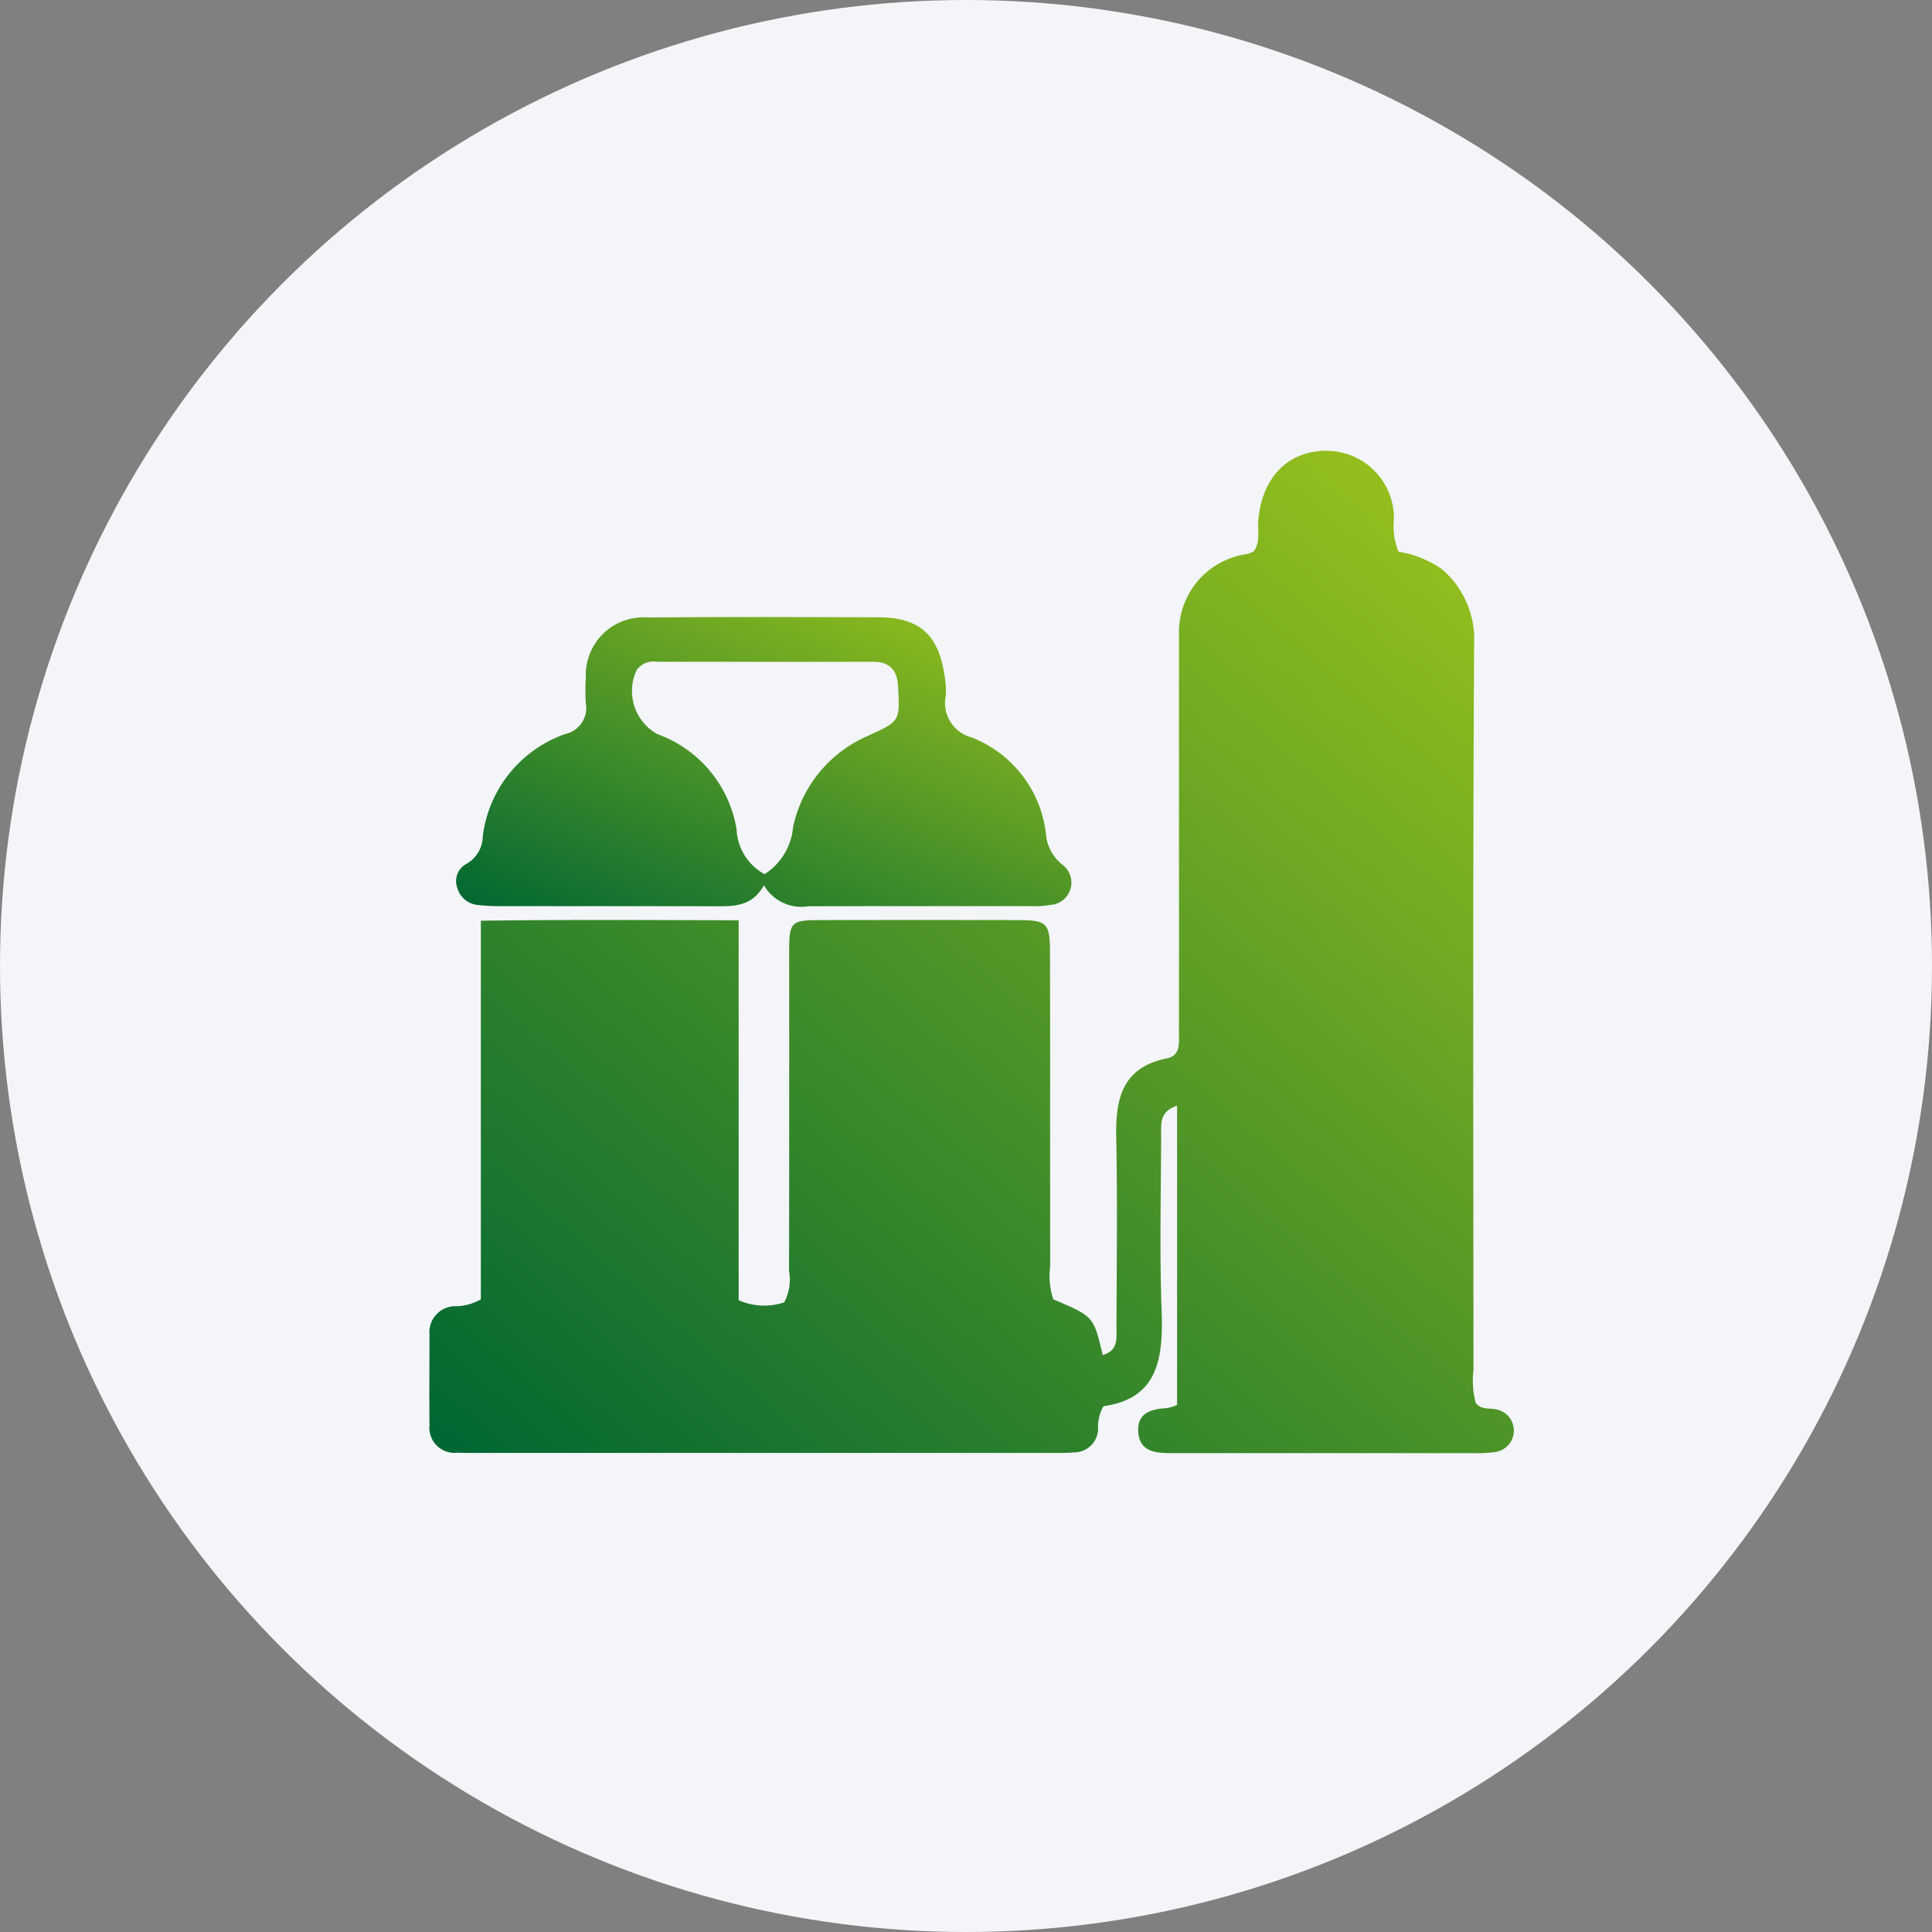
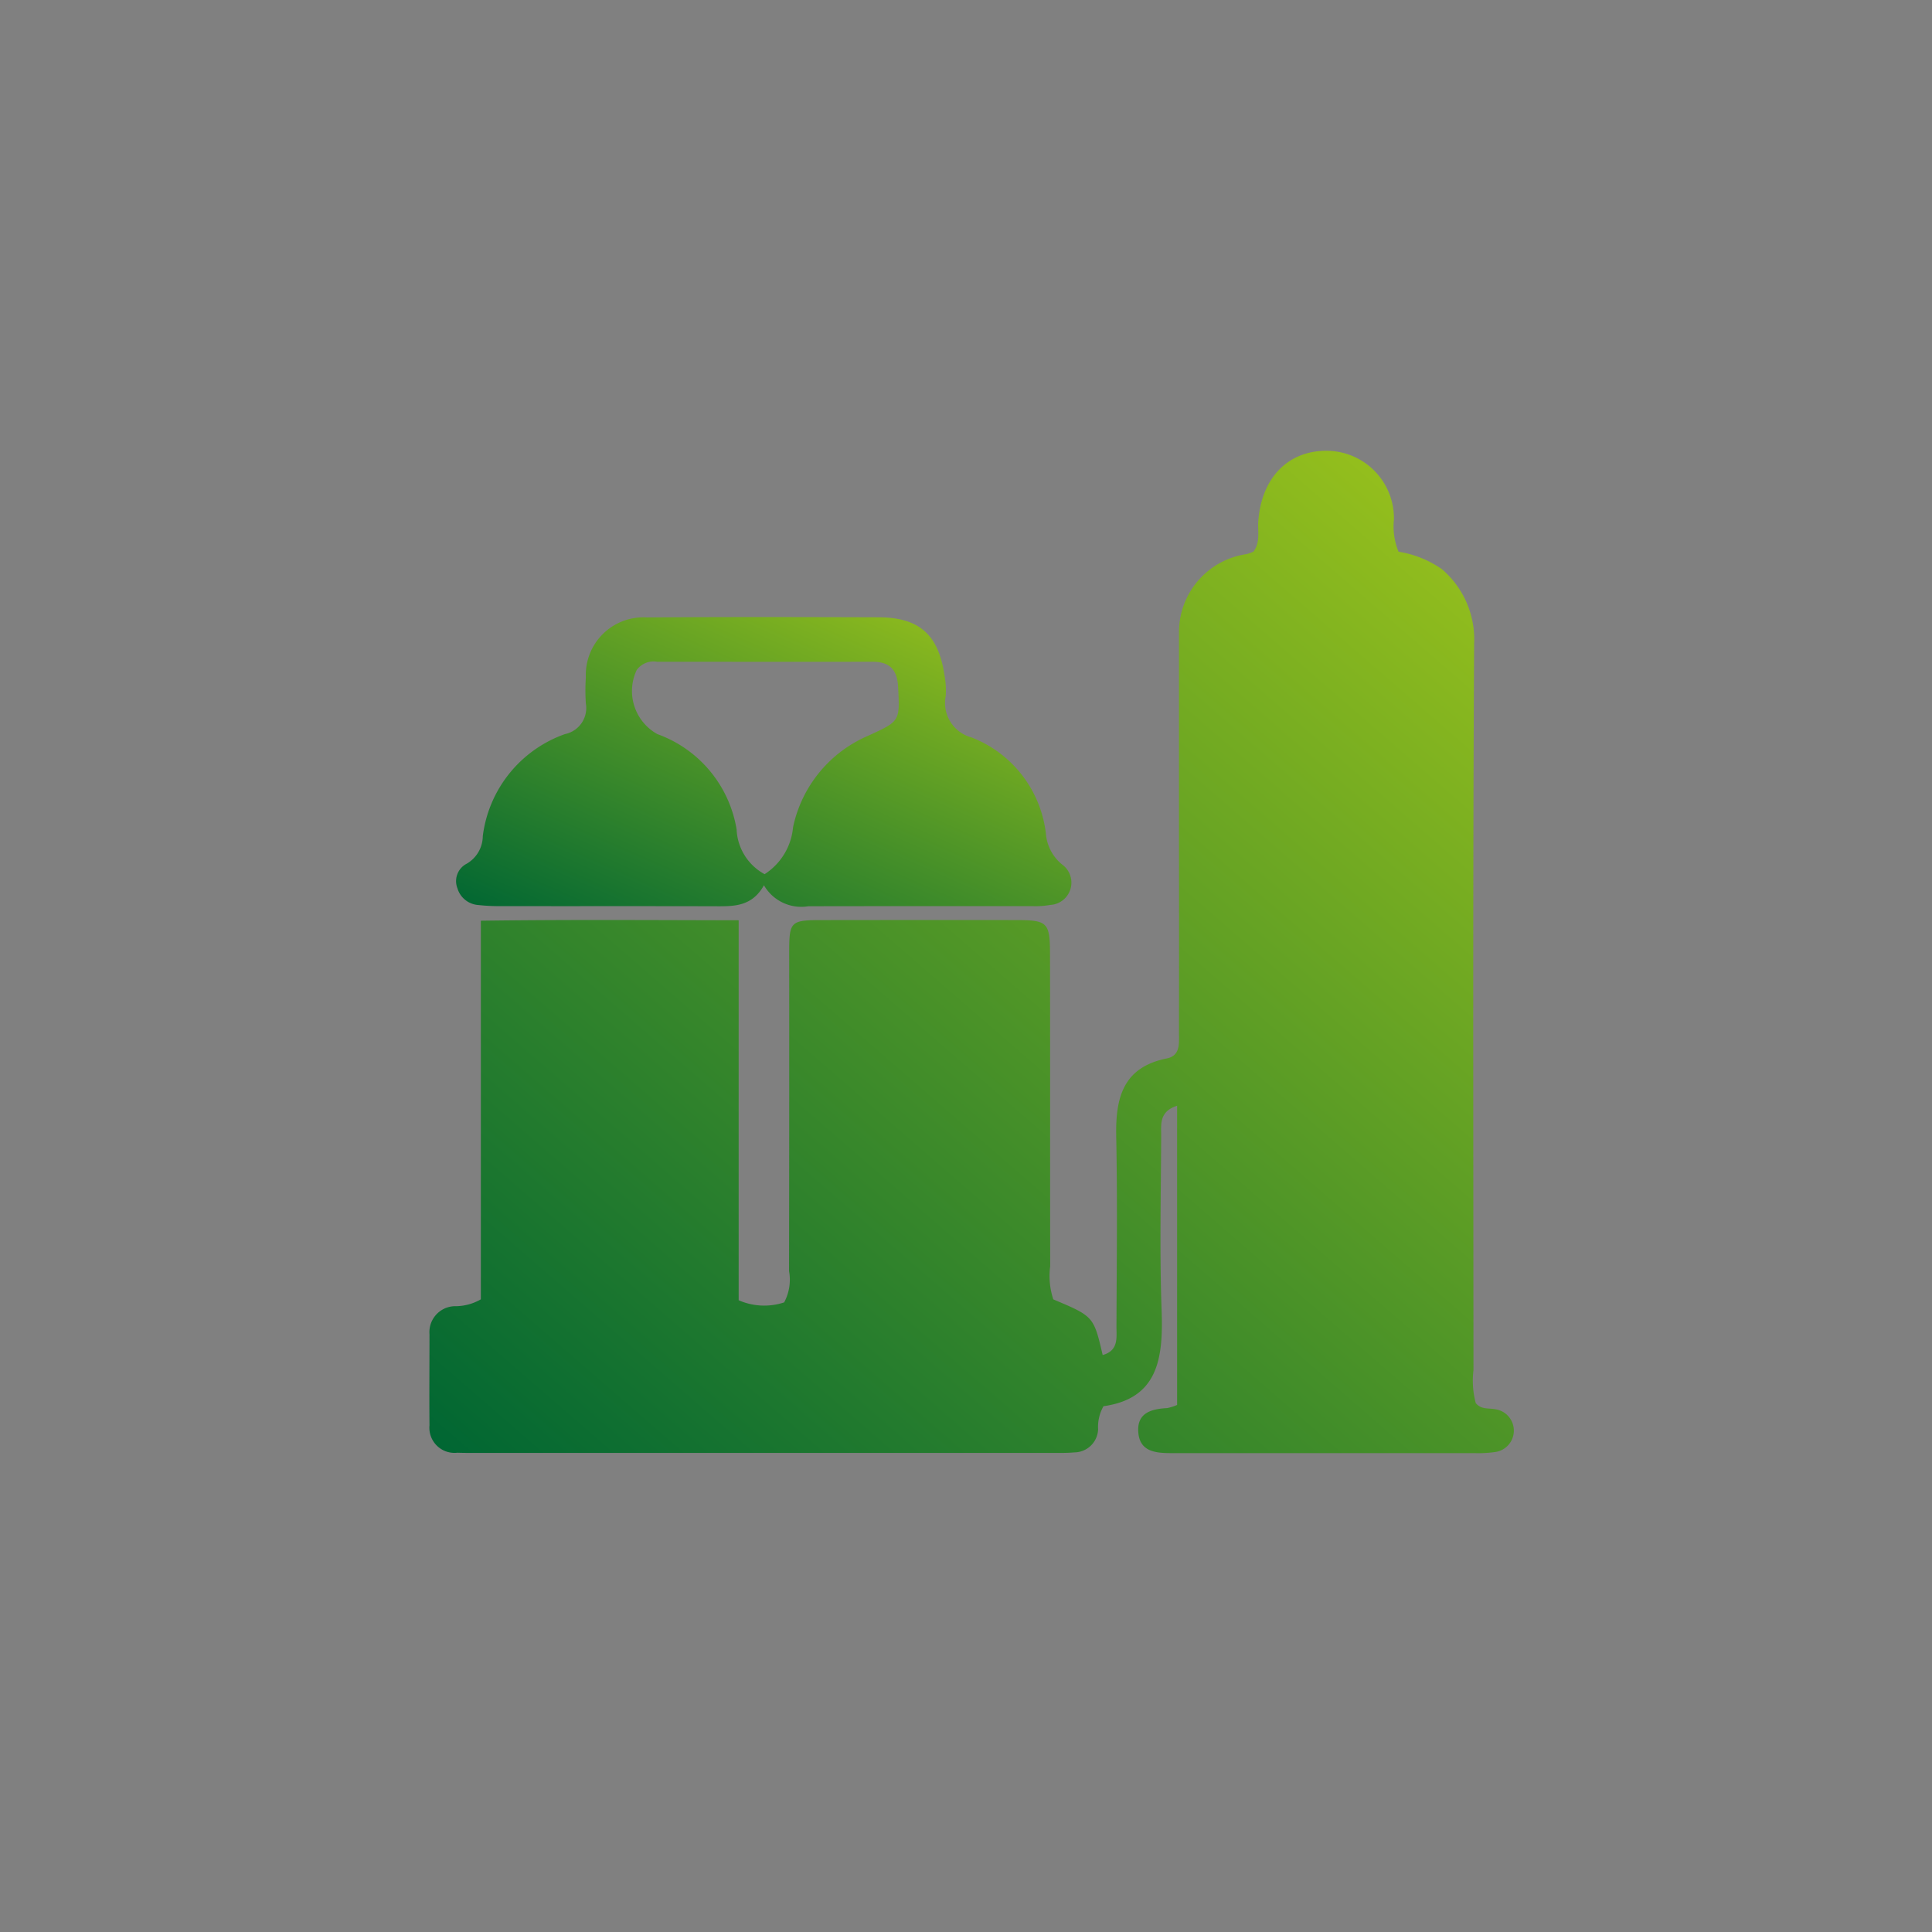
<svg xmlns="http://www.w3.org/2000/svg" width="90" height="90" viewBox="0 0 90 90">
  <rect x="0" y="0" width="90" height="90" fill="#808080" stroke="none" />
  <defs>
    <linearGradient id="linear-gradient" y1="1" x2="0.941" gradientUnits="objectBoundingBox">
      <stop offset="0" stop-color="#063" />
      <stop offset="1" stop-color="#9ac21c" />
    </linearGradient>
    <clipPath id="clip-path">
      <rect id="Rectangle_598" data-name="Rectangle 598" width="50.519" height="46.688" fill="url(#linear-gradient)" />
    </clipPath>
  </defs>
  <g id="Icon_Silos" data-name="Icon – Silos" transform="translate(-1319 -3411)">
-     <circle id="Ellipse_1201" data-name="Ellipse 1201" cx="45" cy="45" r="45" transform="translate(1319 3411)" fill="#f3f5f8" />
    <g id="Group_16403" data-name="Group 16403" transform="translate(1339 3432)">
      <g id="Group_16403-2" data-name="Group 16403" clip-path="url(#clip-path)">
        <path id="Path_2227" data-name="Path 2227" d="M34.834,44.442V30.51c-.845.269-.74.876-.742,1.4-.01,2.708-.078,5.418.02,8.123.08,2.212-.144,4.113-2.706,4.473a1.947,1.947,0,0,0-.252,1.08,1.116,1.116,0,0,1-1.11,1.072c-.321.03-.646.024-.969.025l-26.919,0c-.283,0-.566,0-.849-.01A1.17,1.17,0,0,1,.007,45.4c-.013-1.414,0-2.829,0-4.244a1.21,1.21,0,0,1,1.153-1.308A2.394,2.394,0,0,0,2.4,39.528V21.89c4.061-.055,7.94-.027,12.01-.02v17.7a2.956,2.956,0,0,0,2.12.1,2.244,2.244,0,0,0,.227-1.458q.012-7.4.006-14.793c0-1.514.045-1.556,1.578-1.558q4.486-.007,8.973,0c1.486,0,1.593.1,1.6,1.575.008,4.85,0,9.7.008,14.55a3.462,3.462,0,0,0,.145,1.544c1.88.792,1.88.792,2.3,2.592.753-.208.641-.82.642-1.331.011-2.951.049-5.9-.011-8.851-.037-1.794.309-3.222,2.354-3.634.641-.129.569-.7.569-1.181q.007-4.486,0-8.973,0-4.85,0-9.7a3.673,3.673,0,0,1,3.146-3.639,1.74,1.74,0,0,0,.328-.12c.326-.444.186-.947.221-1.418C38.767,1.261,40-.013,41.809,0a3.142,3.142,0,0,1,3.125,3.206A3.1,3.1,0,0,0,45.149,4.7a4.883,4.883,0,0,1,2.021.814,4.3,4.3,0,0,1,1.5,3.484c-.063,11.276-.036,22.553-.03,33.83a4.044,4.044,0,0,0,.106,1.532c.257.317.61.226.917.289a1.006,1.006,0,0,1-.03,1.994,5.624,5.624,0,0,1-.966.048q-6.911,0-13.823,0l-.364,0c-.684-.005-1.371-.092-1.451-.936-.088-.936.592-1.12,1.346-1.161a2.4,2.4,0,0,0,.461-.147" transform="translate(0 0)" fill="url(#linear-gradient)" />
        <path id="Path_2228" data-name="Path 2228" d="M19.5,44.422c-.56,1.009-1.412.986-2.274.983-3.312-.01-6.625,0-9.937-.007A8.608,8.608,0,0,1,6.2,45.348a1.093,1.093,0,0,1-.982-.783.912.912,0,0,1,.44-1.146A1.5,1.5,0,0,0,6.4,42.141a5.806,5.806,0,0,1,3.831-4.757,1.239,1.239,0,0,0,.97-1.428,9.3,9.3,0,0,1,0-1.211,2.683,2.683,0,0,1,2.849-2.794c3.595-.027,7.19-.018,10.785-.007,1.9.006,2.794.809,3.072,2.7a3.823,3.823,0,0,1,.059.964,1.661,1.661,0,0,0,1.2,1.932,5.479,5.479,0,0,1,3.478,4.6,2.07,2.07,0,0,0,.742,1.319,1.04,1.04,0,0,1-.554,1.884,3.866,3.866,0,0,1-.844.055c-3.474,0-6.948,0-10.421.006a2.009,2.009,0,0,1-2.072-.982m.031-.51a2.908,2.908,0,0,0,1.328-2.191,5.975,5.975,0,0,1,3.458-4.241c1.532-.7,1.517-.68,1.436-2.287-.04-.8-.386-1.179-1.187-1.177-3.345.006-6.689,0-10.034,0a.975.975,0,0,0-.956.381,2.293,2.293,0,0,0,.961,2.988,5.7,5.7,0,0,1,3.692,4.442,2.492,2.492,0,0,0,1.3,2.081" transform="translate(-3.91 -24.188)" fill="url(#linear-gradient)" />
      </g>
    </g>
  </g>
</svg>